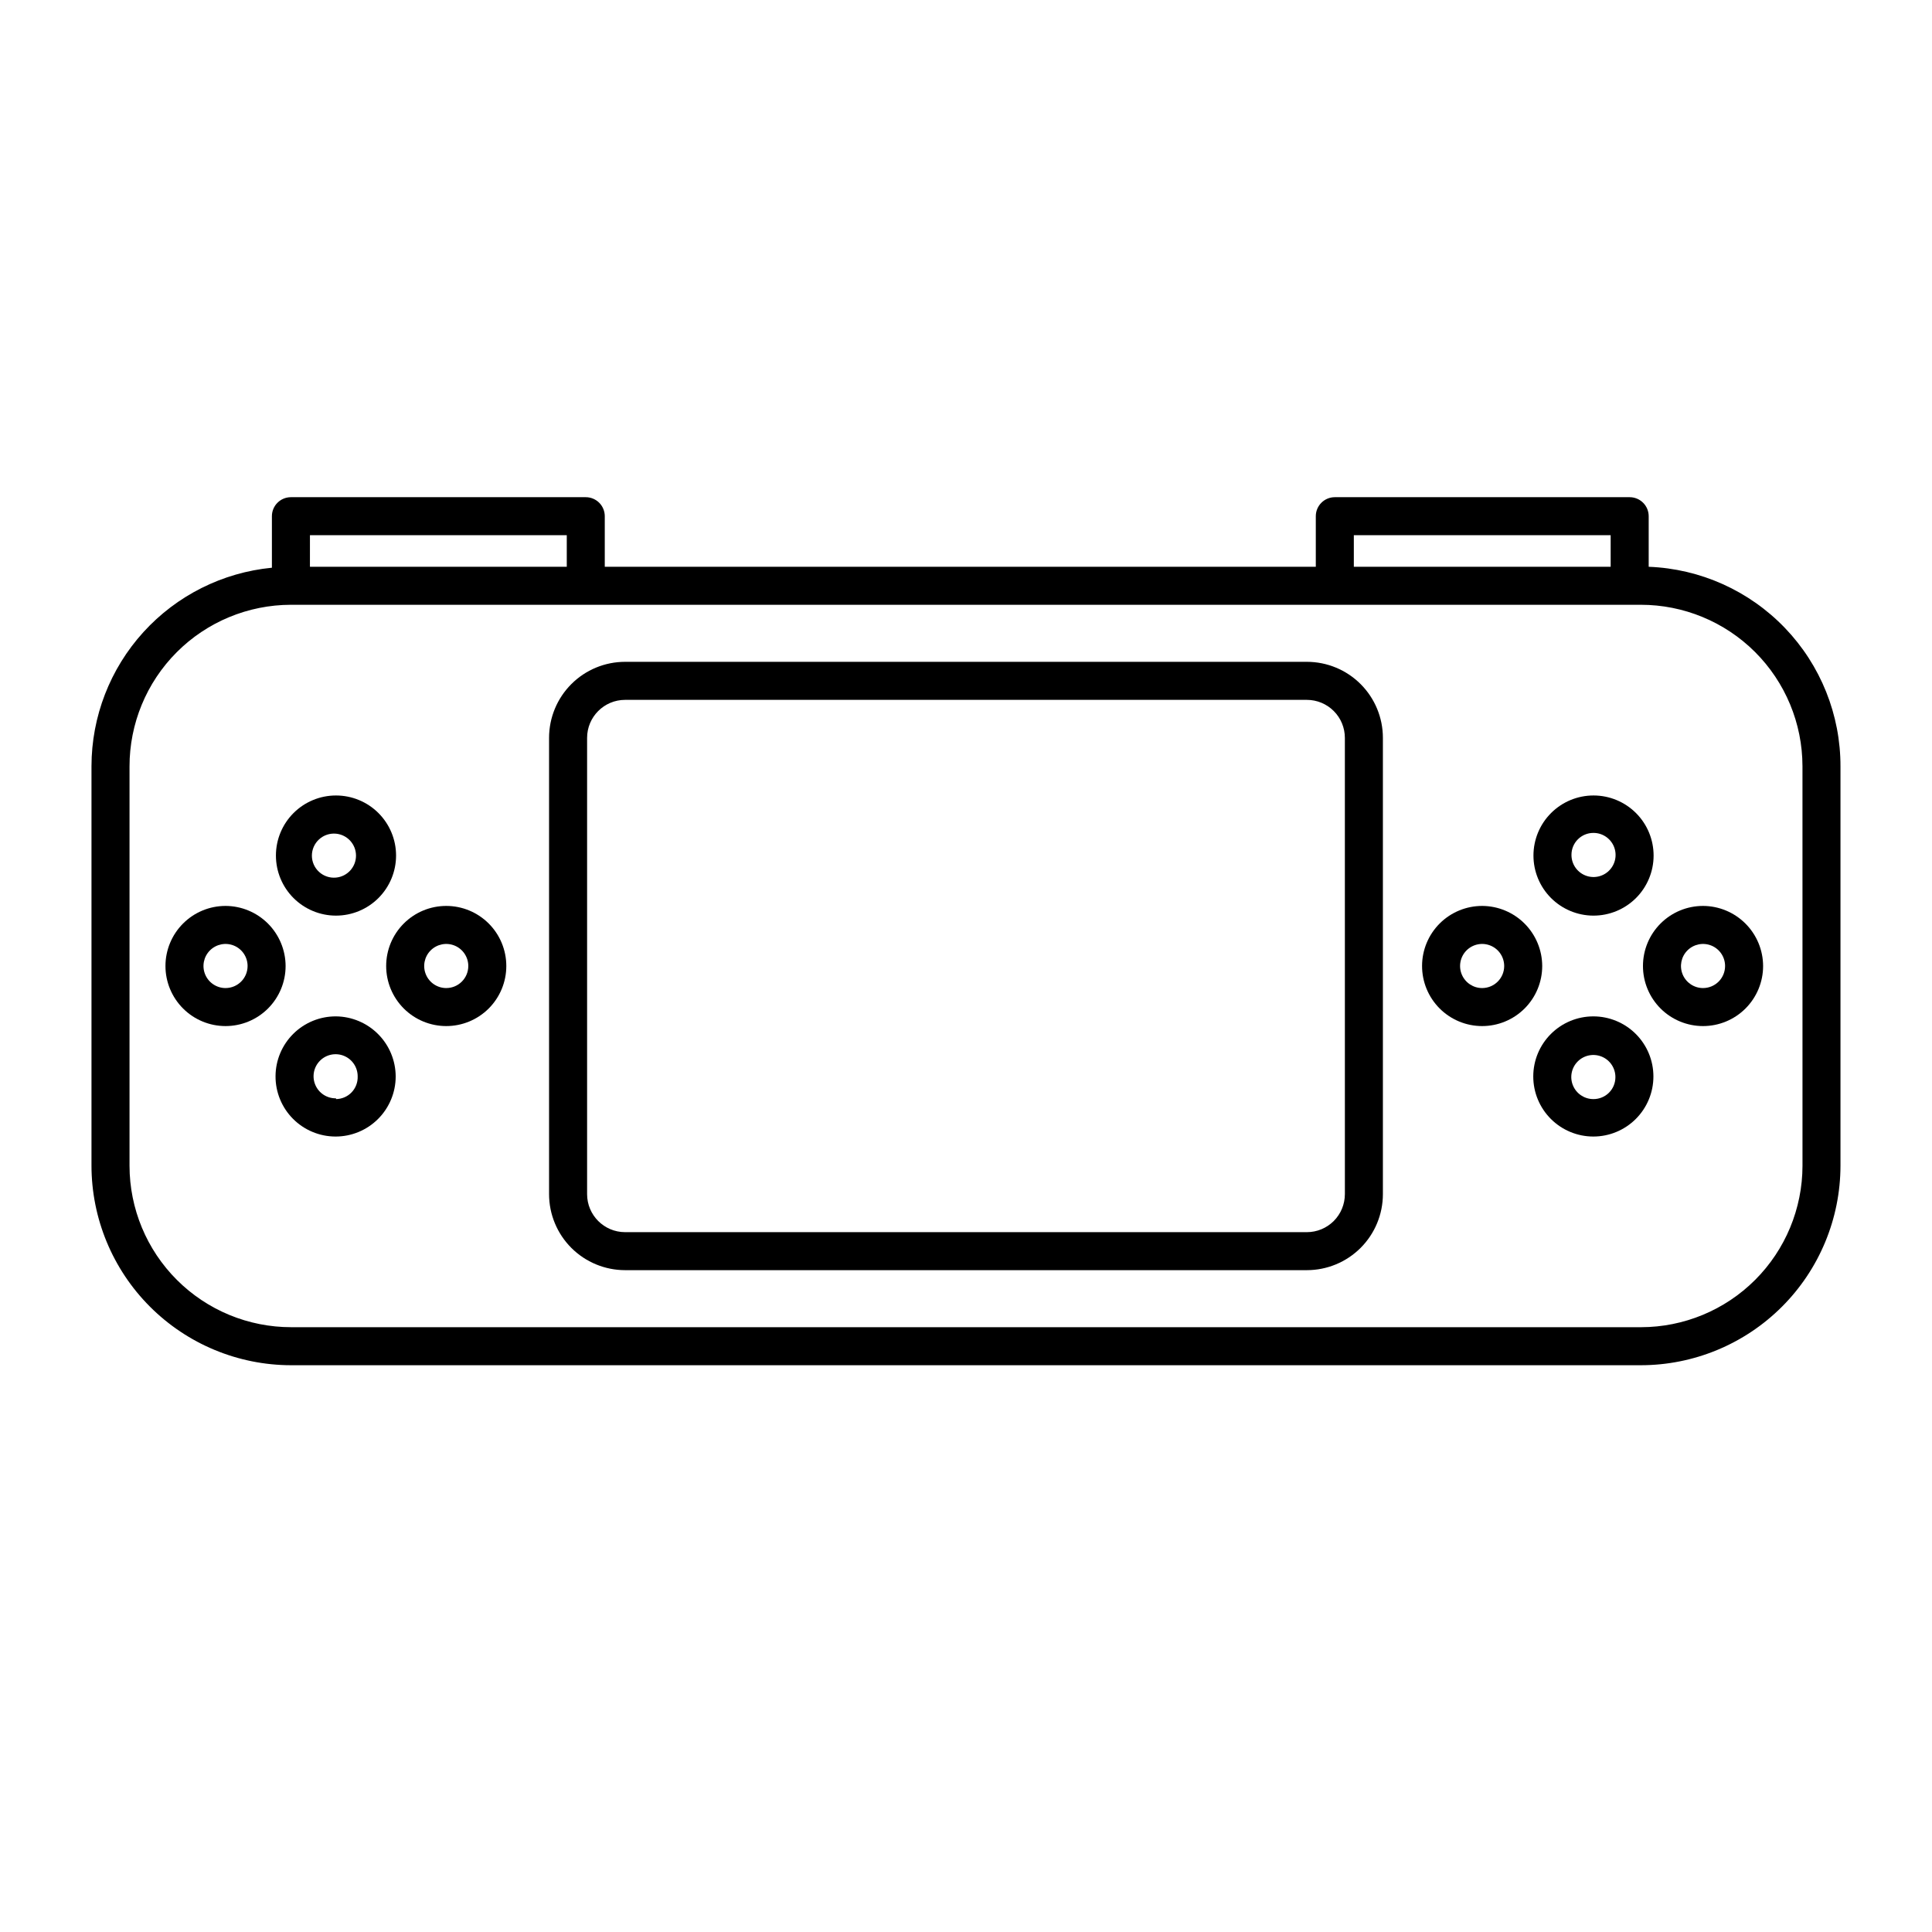
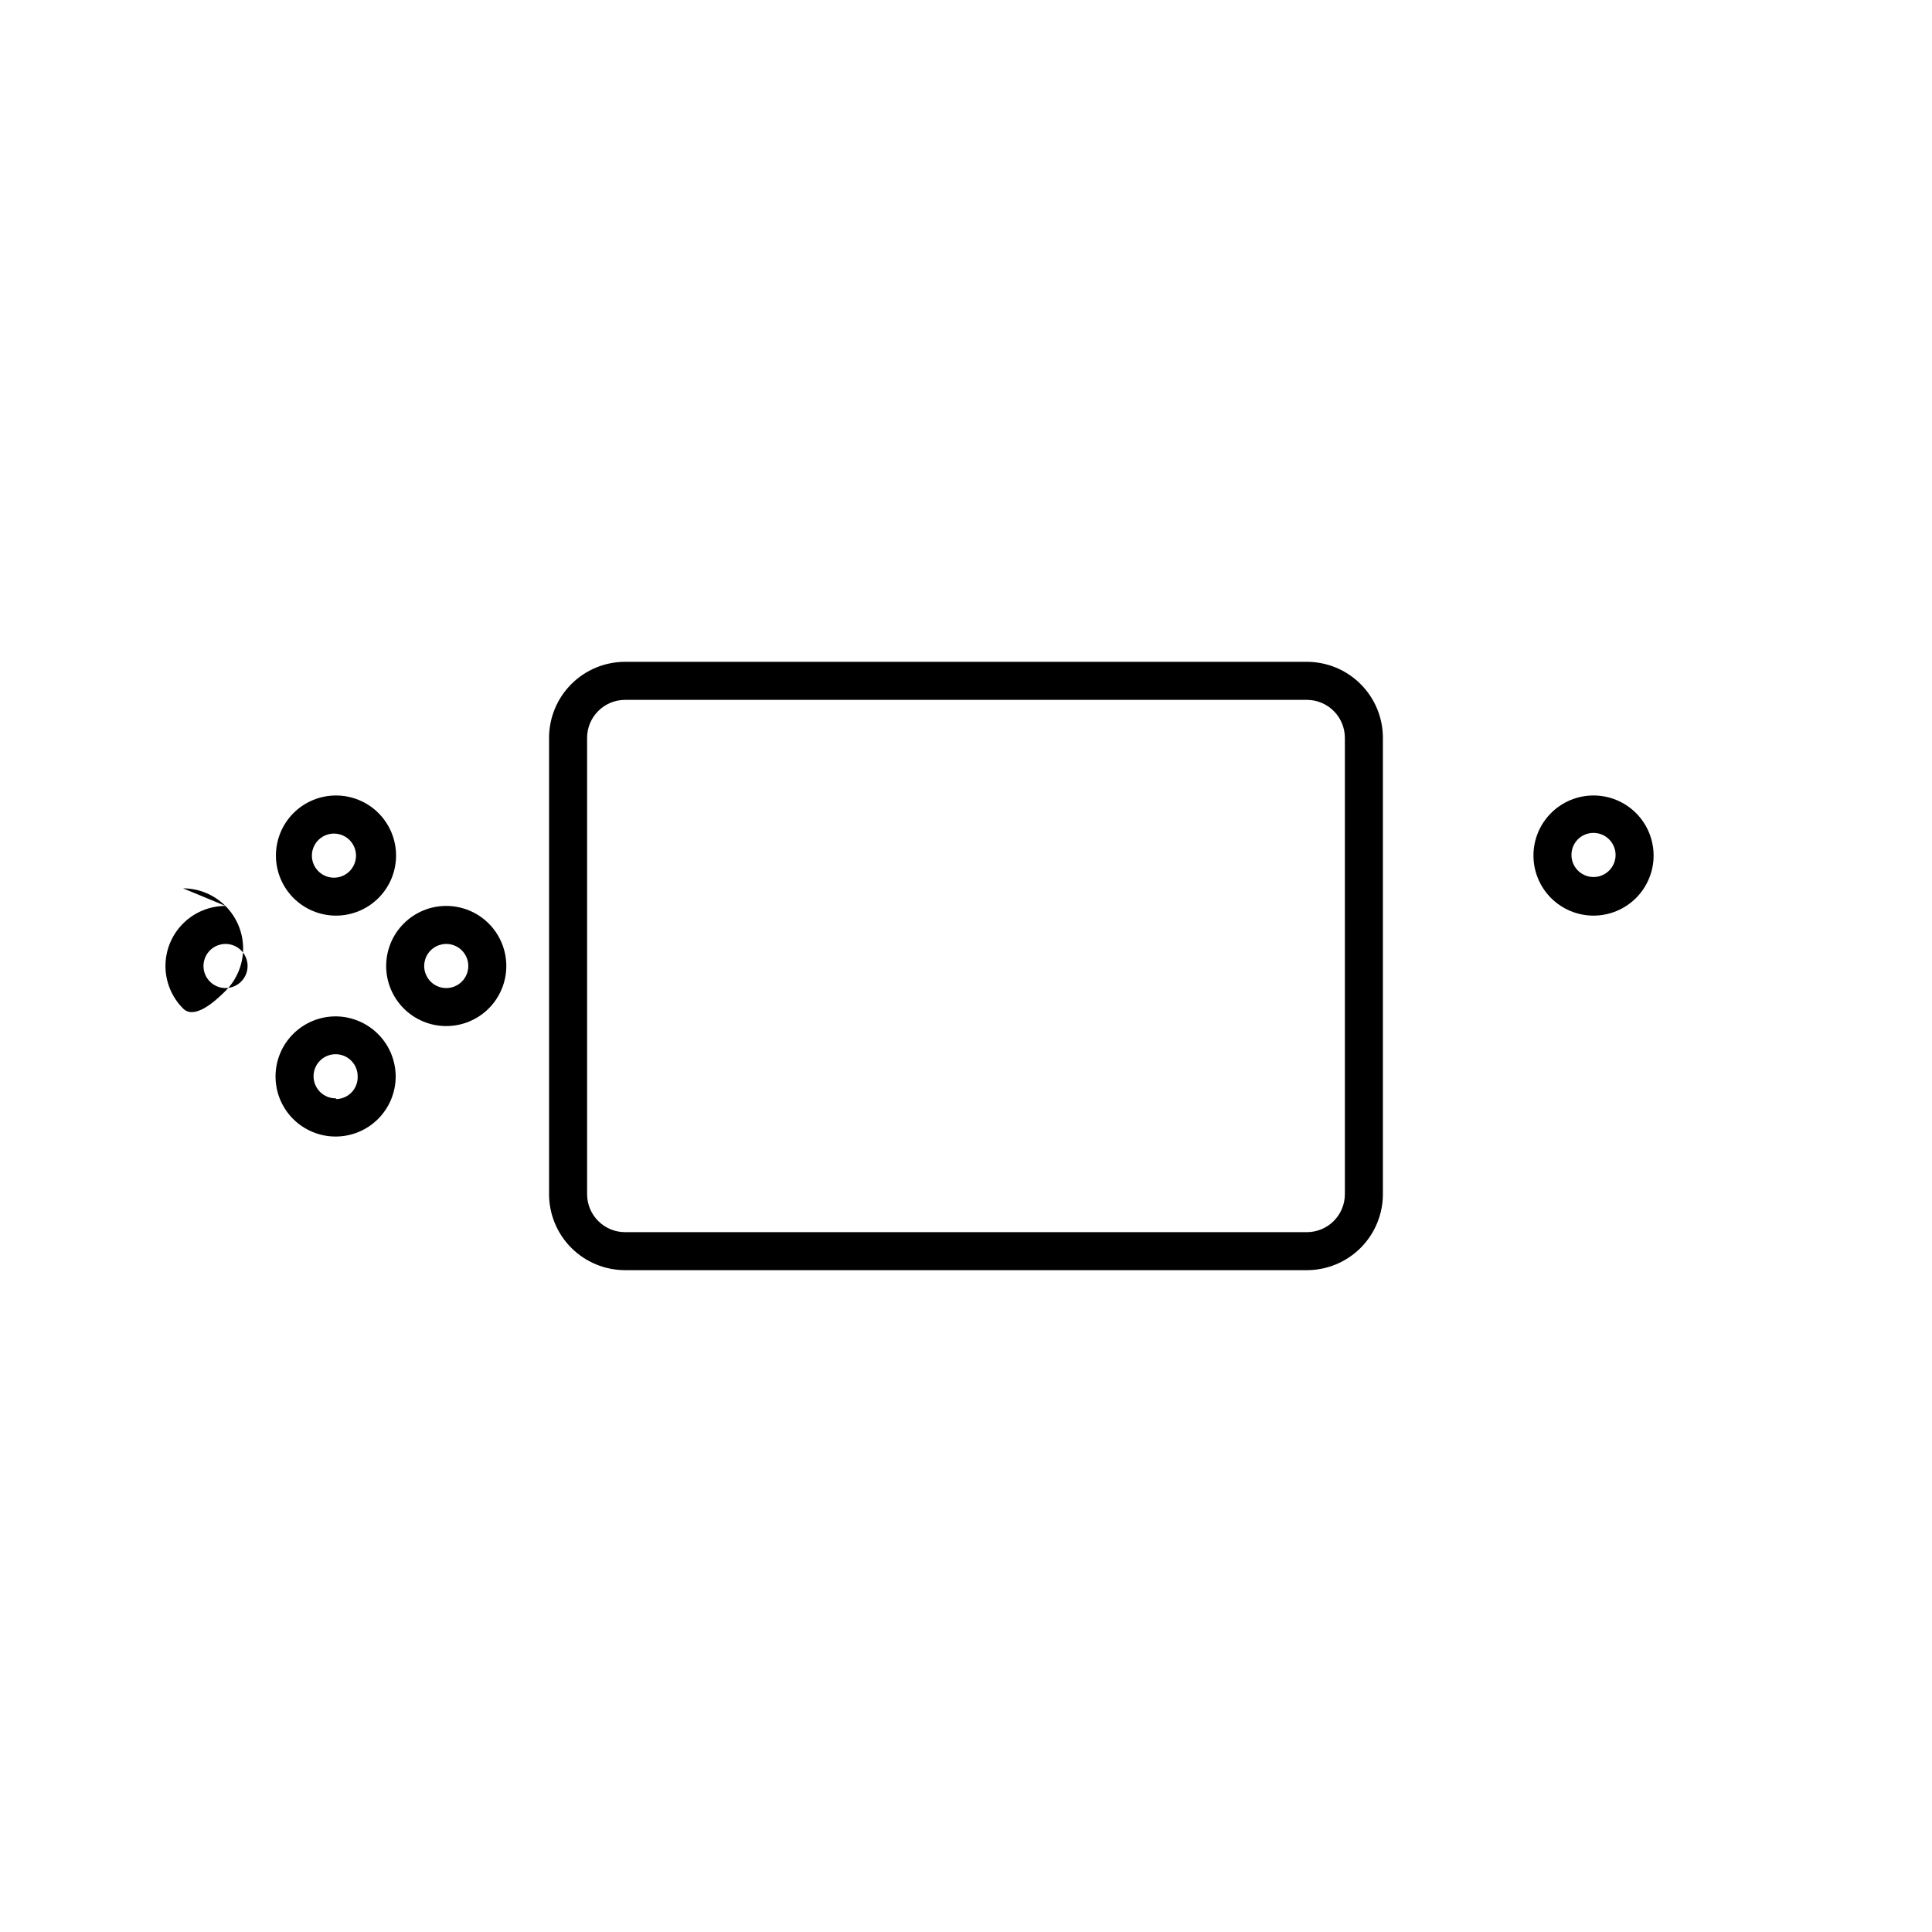
<svg xmlns="http://www.w3.org/2000/svg" fill="#000000" width="800px" height="800px" version="1.1" viewBox="144 144 512 512">
  <g>
-     <path d="m580.92 294.2v-13.402c0-1.336-0.531-2.617-1.477-3.562-0.945-0.945-2.227-1.477-3.562-1.477h-78.141c-2.781 0-5.039 2.258-5.039 5.039v13.402h-188.43v-13.402c0-1.336-0.531-2.617-1.473-3.562-0.945-0.945-2.227-1.477-3.562-1.477h-78.141c-2.785 0-5.039 2.258-5.039 5.039v13.652c-13.078 1.266-25.219 7.352-34.059 17.074-8.836 9.723-13.738 22.387-13.754 35.523v105.8c0 14.027 5.566 27.48 15.473 37.406 9.91 9.926 23.352 15.52 37.379 15.543h357.7c14.027 0 27.477-5.562 37.406-15.473 9.926-9.906 15.516-23.348 15.543-37.375v-105.8c0.035-13.691-5.242-26.863-14.723-36.738-9.484-9.879-22.43-15.691-36.109-16.211zm-78.141-8.363h68.062v8.363h-68.062zm-276.64 0h68.062v8.363h-68.066zm395.54 167.11c-0.016 11.34-4.523 22.211-12.543 30.23-8.02 8.02-18.891 12.531-30.23 12.543h-357.71c-11.355 0.012-22.254-4.484-30.293-12.508-8.043-8.02-12.566-18.91-12.578-30.266v-105.8c-0.016-11.355 4.484-22.254 12.504-30.297 8.023-8.039 18.91-12.562 30.27-12.578h357.7c11.355-0.012 22.254 4.488 30.297 12.508 8.039 8.023 12.562 18.91 12.578 30.266z" />
    <path d="m490.33 319.39h-180.67c-5.344 0-10.469 2.121-14.25 5.902-3.777 3.777-5.902 8.902-5.902 14.25v120.91c0 5.344 2.125 10.469 5.902 14.25 3.781 3.777 8.906 5.902 14.25 5.902h180.67c5.344 0 10.469-2.125 14.25-5.902 3.777-3.781 5.902-8.906 5.902-14.25v-120.91c0-5.348-2.125-10.473-5.902-14.25-3.781-3.781-8.906-5.902-14.25-5.902zm10.078 141.07h-0.004c0 2.672-1.059 5.234-2.949 7.125-1.891 1.887-4.453 2.949-7.125 2.949h-180.67c-5.562 0-10.074-4.512-10.074-10.074v-120.91c0-5.566 4.512-10.078 10.074-10.078h180.67c2.672 0 5.234 1.062 7.125 2.953 1.891 1.887 2.949 4.449 2.949 7.125z" />
    <path d="m233.04 386.65c4.223 0 8.273-1.68 11.258-4.664s4.664-7.035 4.664-11.258c0-4.223-1.68-8.27-4.664-11.258-2.984-2.984-7.035-4.66-11.258-4.66s-8.27 1.676-11.258 4.66c-2.984 2.988-4.66 7.035-4.66 11.258 0 4.223 1.676 8.273 4.66 11.258 2.988 2.984 7.035 4.664 11.258 4.664zm0-21.715c3.004 0.281 5.305 2.801 5.305 5.82 0 3.016-2.301 5.539-5.305 5.816-1.637 0.152-3.262-0.391-4.477-1.5-1.215-1.105-1.91-2.672-1.91-4.316 0-1.645 0.695-3.215 1.91-4.32 1.215-1.109 2.84-1.652 4.477-1.5z" />
    <path d="m233.04 413.35c-4.227-0.023-8.293 1.633-11.297 4.606-3.008 2.973-4.707 7.019-4.723 11.25-0.02 4.227 1.645 8.289 4.625 11.289s7.031 4.688 11.262 4.699c4.227 0.008 8.285-1.664 11.277-4.652 2.992-2.988 4.676-7.043 4.676-11.27-0.012-4.199-1.68-8.227-4.641-11.207-2.961-2.981-6.977-4.672-11.18-4.715zm0 21.715c-2.375 0.043-4.543-1.359-5.473-3.547-0.934-2.188-0.453-4.723 1.223-6.41 1.672-1.688 4.203-2.195 6.398-1.281 2.195 0.914 3.617 3.066 3.598 5.445 0.051 1.562-0.527 3.082-1.609 4.211-1.082 1.129-2.574 1.773-4.137 1.785z" />
-     <path d="m203.77 384.08c-4.223 0-8.273 1.676-11.258 4.664-2.984 2.984-4.664 7.035-4.664 11.258s1.68 8.27 4.664 11.258c2.984 2.984 7.035 4.66 11.258 4.66s8.27-1.676 11.258-4.66c2.984-2.988 4.66-7.035 4.66-11.258-0.012-4.219-1.695-8.262-4.676-11.246-2.984-2.981-7.023-4.664-11.242-4.676zm0 21.766c-2.363 0-4.496-1.426-5.398-3.609-0.906-2.184-0.406-4.695 1.266-6.367 1.672-1.672 4.184-2.172 6.367-1.27 2.184 0.906 3.609 3.035 3.609 5.402 0 3.227-2.617 5.844-5.844 5.844z" />
+     <path d="m203.77 384.08c-4.223 0-8.273 1.676-11.258 4.664-2.984 2.984-4.664 7.035-4.664 11.258s1.68 8.27 4.664 11.258s8.27-1.676 11.258-4.66c2.984-2.988 4.66-7.035 4.66-11.258-0.012-4.219-1.695-8.262-4.676-11.246-2.984-2.981-7.023-4.664-11.242-4.676zm0 21.766c-2.363 0-4.496-1.426-5.398-3.609-0.906-2.184-0.406-4.695 1.266-6.367 1.672-1.672 4.184-2.172 6.367-1.27 2.184 0.906 3.609 3.035 3.609 5.402 0 3.227-2.617 5.844-5.844 5.844z" />
    <path d="m262.26 384.08c-4.223 0-8.273 1.676-11.258 4.664-2.984 2.984-4.664 7.035-4.664 11.258s1.68 8.27 4.664 11.258c2.984 2.984 7.035 4.66 11.258 4.66 4.223 0 8.27-1.676 11.258-4.66 2.984-2.988 4.66-7.035 4.66-11.258s-1.676-8.273-4.66-11.258c-2.988-2.988-7.035-4.664-11.258-4.664zm0 21.766c-2.363 0-4.496-1.426-5.398-3.609-0.906-2.184-0.406-4.695 1.266-6.367 1.672-1.672 4.184-2.172 6.367-1.27 2.184 0.906 3.609 3.035 3.609 5.402 0 3.227-2.617 5.844-5.844 5.844z" />
    <path d="m566.25 386.65c4.227 0.012 8.285-1.656 11.281-4.633 2.992-2.981 4.684-7.031 4.691-11.254 0.008-4.227-1.664-8.281-4.644-11.273-2.984-2.992-7.035-4.676-11.258-4.68-4.227-0.008-8.281 1.668-11.27 4.656-2.988 2.984-4.668 7.035-4.668 11.262 0 4.215 1.668 8.258 4.644 11.242 2.973 2.981 7.012 4.664 11.223 4.68zm0-21.918c2.375-0.02 4.523 1.398 5.441 3.586 0.918 2.188 0.422 4.715-1.258 6.391-1.676 1.68-4.203 2.176-6.391 1.258-2.188-0.918-3.606-3.066-3.586-5.438 0-1.539 0.609-3.012 1.699-4.098 1.086-1.086 2.559-1.699 4.094-1.699z" />
-     <path d="m566.25 413.35c-4.219 0-8.27 1.68-11.254 4.664-2.988 2.988-4.664 7.035-4.664 11.258 0 4.223 1.676 8.273 4.664 11.258 2.984 2.984 7.035 4.664 11.254 4.664 4.223 0 8.273-1.68 11.258-4.664 2.988-2.984 4.664-7.035 4.664-11.258 0-4.223-1.676-8.27-4.664-11.258-2.984-2.984-7.035-4.664-11.258-4.664zm0 21.918c-2.367 0-4.5-1.43-5.402-3.621-0.902-2.188-0.391-4.707 1.289-6.375 1.684-1.668 4.203-2.152 6.387-1.234 2.184 0.922 3.594 3.066 3.574 5.438 0 1.543-0.617 3.027-1.715 4.113-1.098 1.09-2.586 1.691-4.133 1.68z" />
-     <path d="m536.83 384.08c-4.223-0.012-8.281 1.652-11.277 4.633-2.996 2.981-4.684 7.027-4.691 11.254-0.008 4.227 1.66 8.281 4.644 11.273 2.984 2.992 7.031 4.676 11.258 4.68 4.227 0.004 8.281-1.672 11.27-4.656 2.988-2.984 4.668-7.039 4.668-11.262-0.012-4.211-1.688-8.246-4.66-11.227-2.973-2.981-7-4.668-11.211-4.695zm0 21.766c-2.367 0.02-4.512-1.391-5.434-3.574-0.922-2.18-0.434-4.703 1.234-6.387 1.668-1.68 4.184-2.191 6.375-1.289 2.191 0.902 3.617 3.035 3.621 5.406 0 3.207-2.586 5.816-5.797 5.844z" />
-     <path d="m595.32 384.08c-4.223 0-8.27 1.676-11.258 4.664-2.984 2.984-4.66 7.035-4.66 11.258s1.676 8.27 4.66 11.258c2.988 2.984 7.035 4.66 11.258 4.66 4.223 0 8.273-1.676 11.258-4.66 2.988-2.988 4.664-7.035 4.664-11.258-0.012-4.219-1.695-8.262-4.68-11.246-2.981-2.981-7.023-4.664-11.242-4.676zm0 21.766c-2.363 0-4.492-1.426-5.398-3.609-0.902-2.184-0.402-4.695 1.266-6.367 1.672-1.672 4.188-2.172 6.371-1.27 2.184 0.906 3.606 3.035 3.606 5.402 0 1.547-0.613 3.035-1.711 4.133-1.094 1.094-2.582 1.711-4.133 1.711z" />
  </g>
</svg>